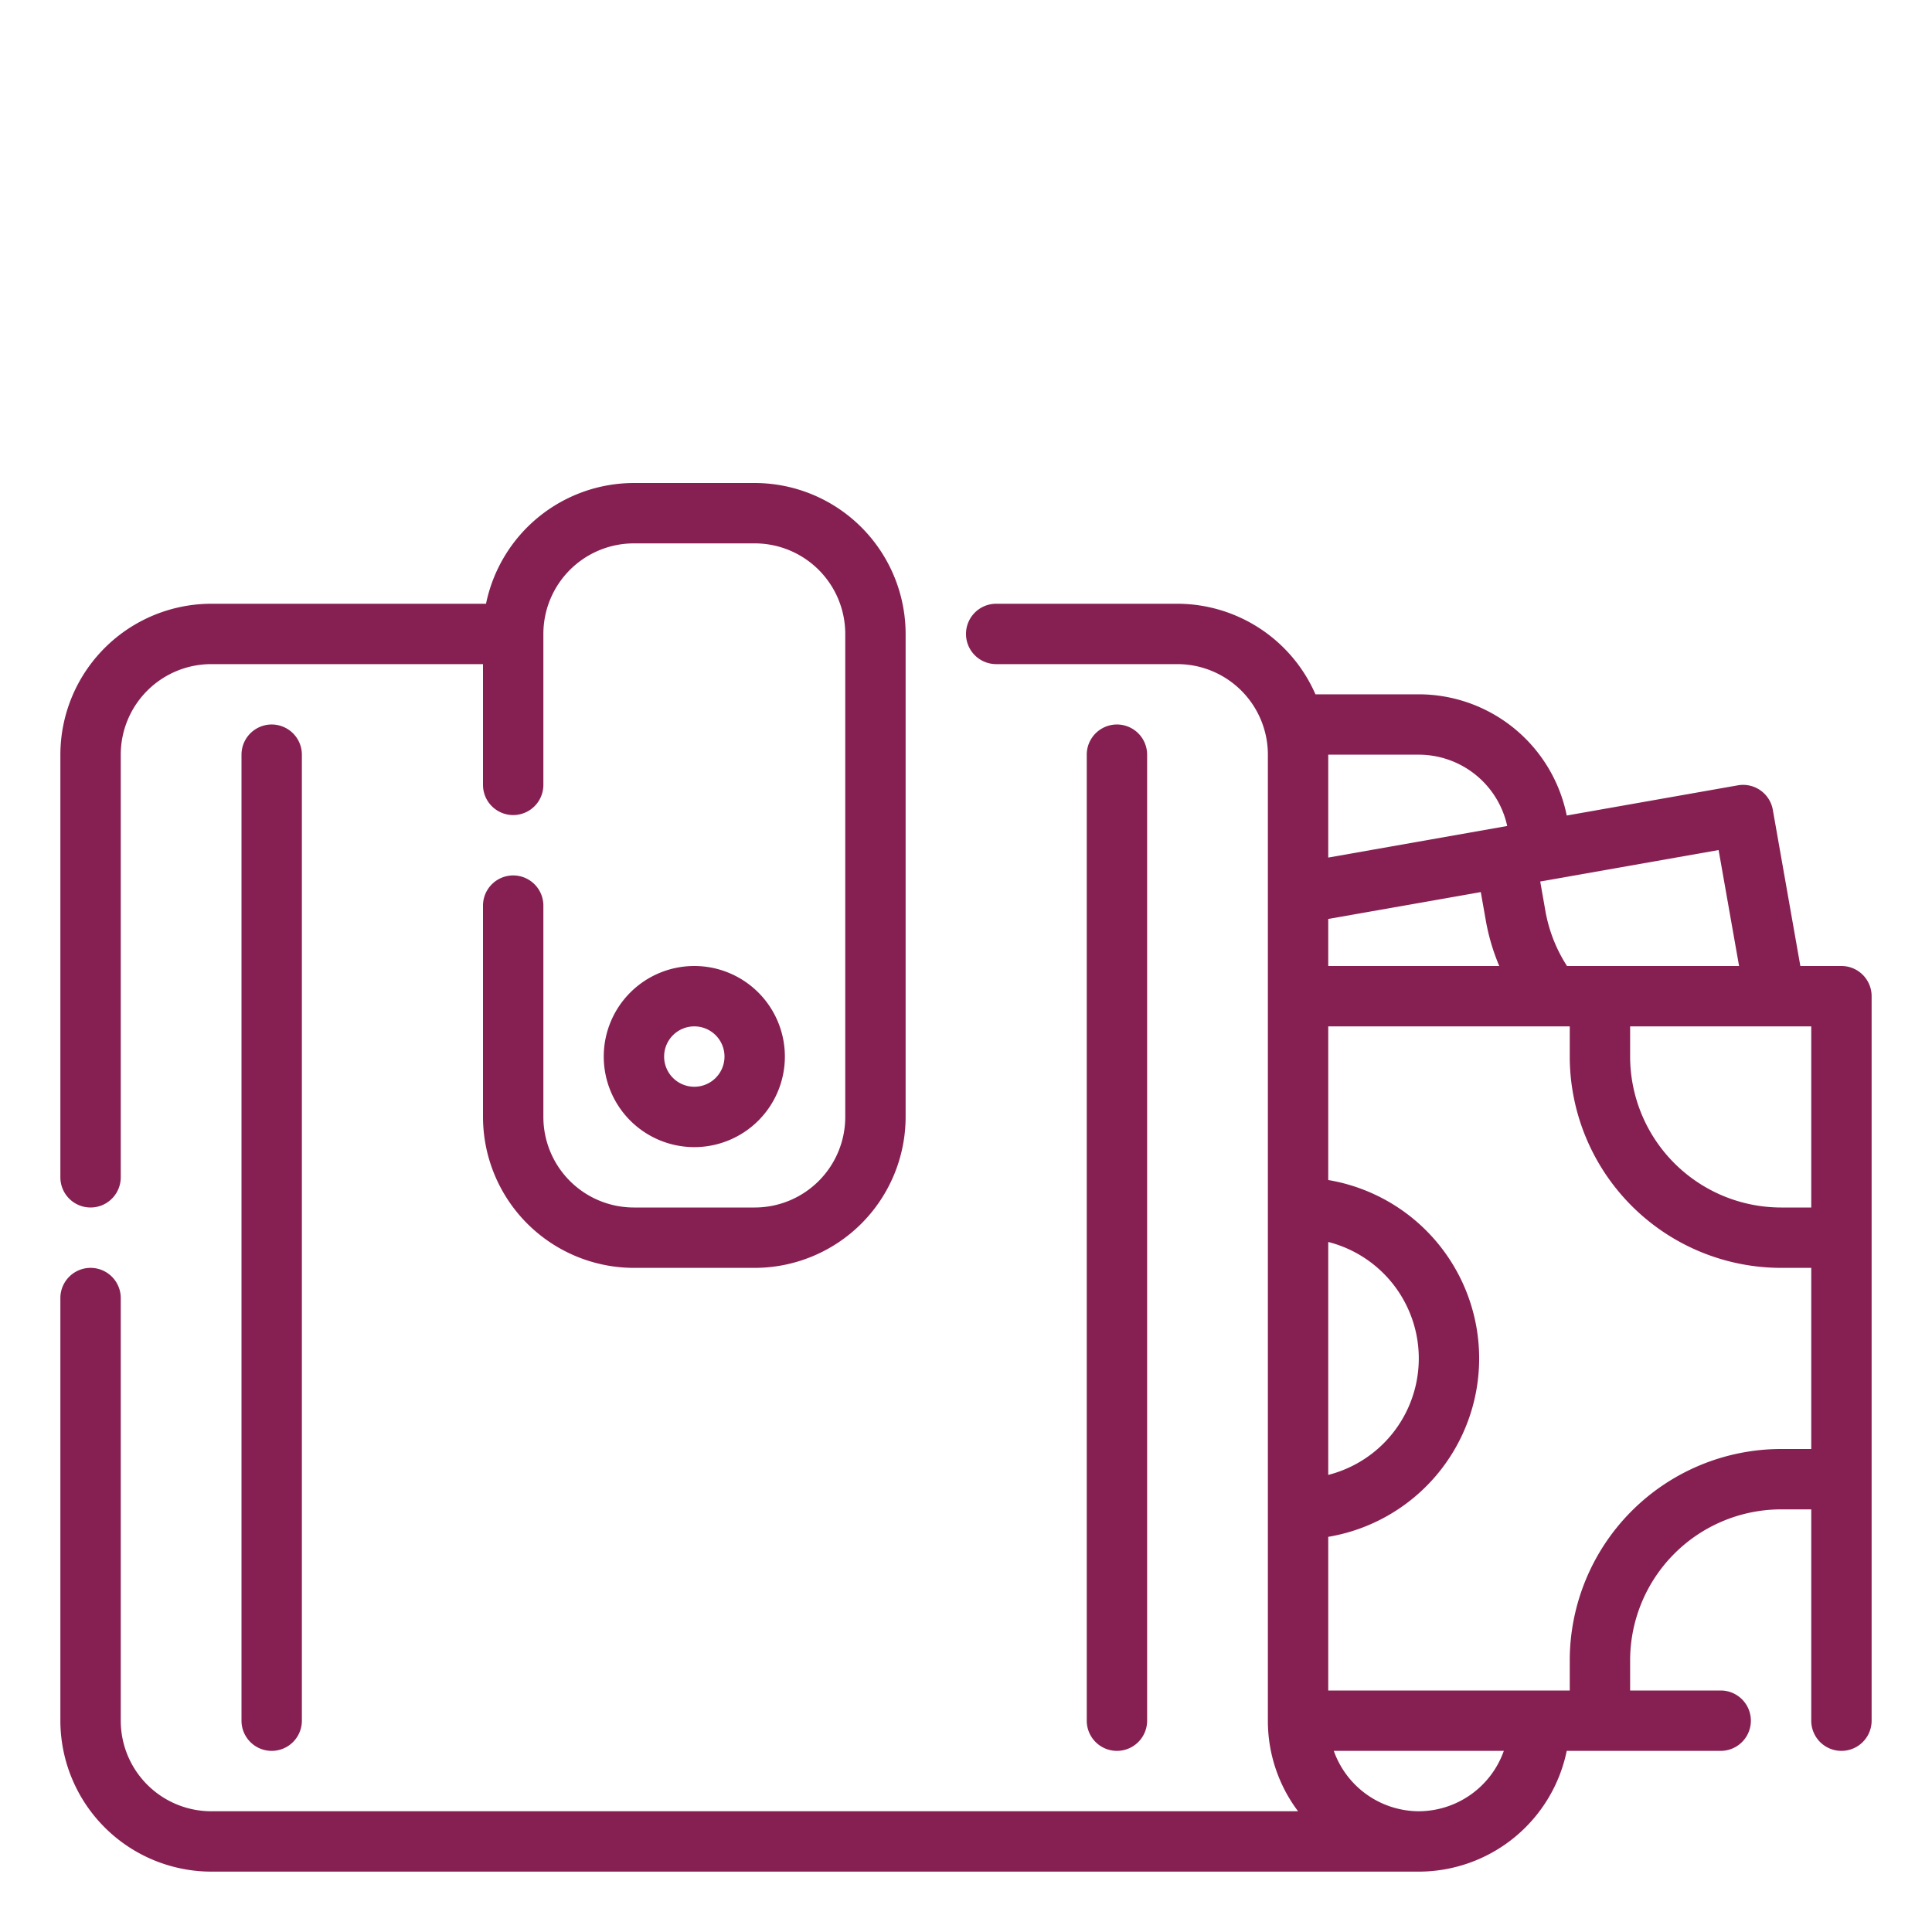
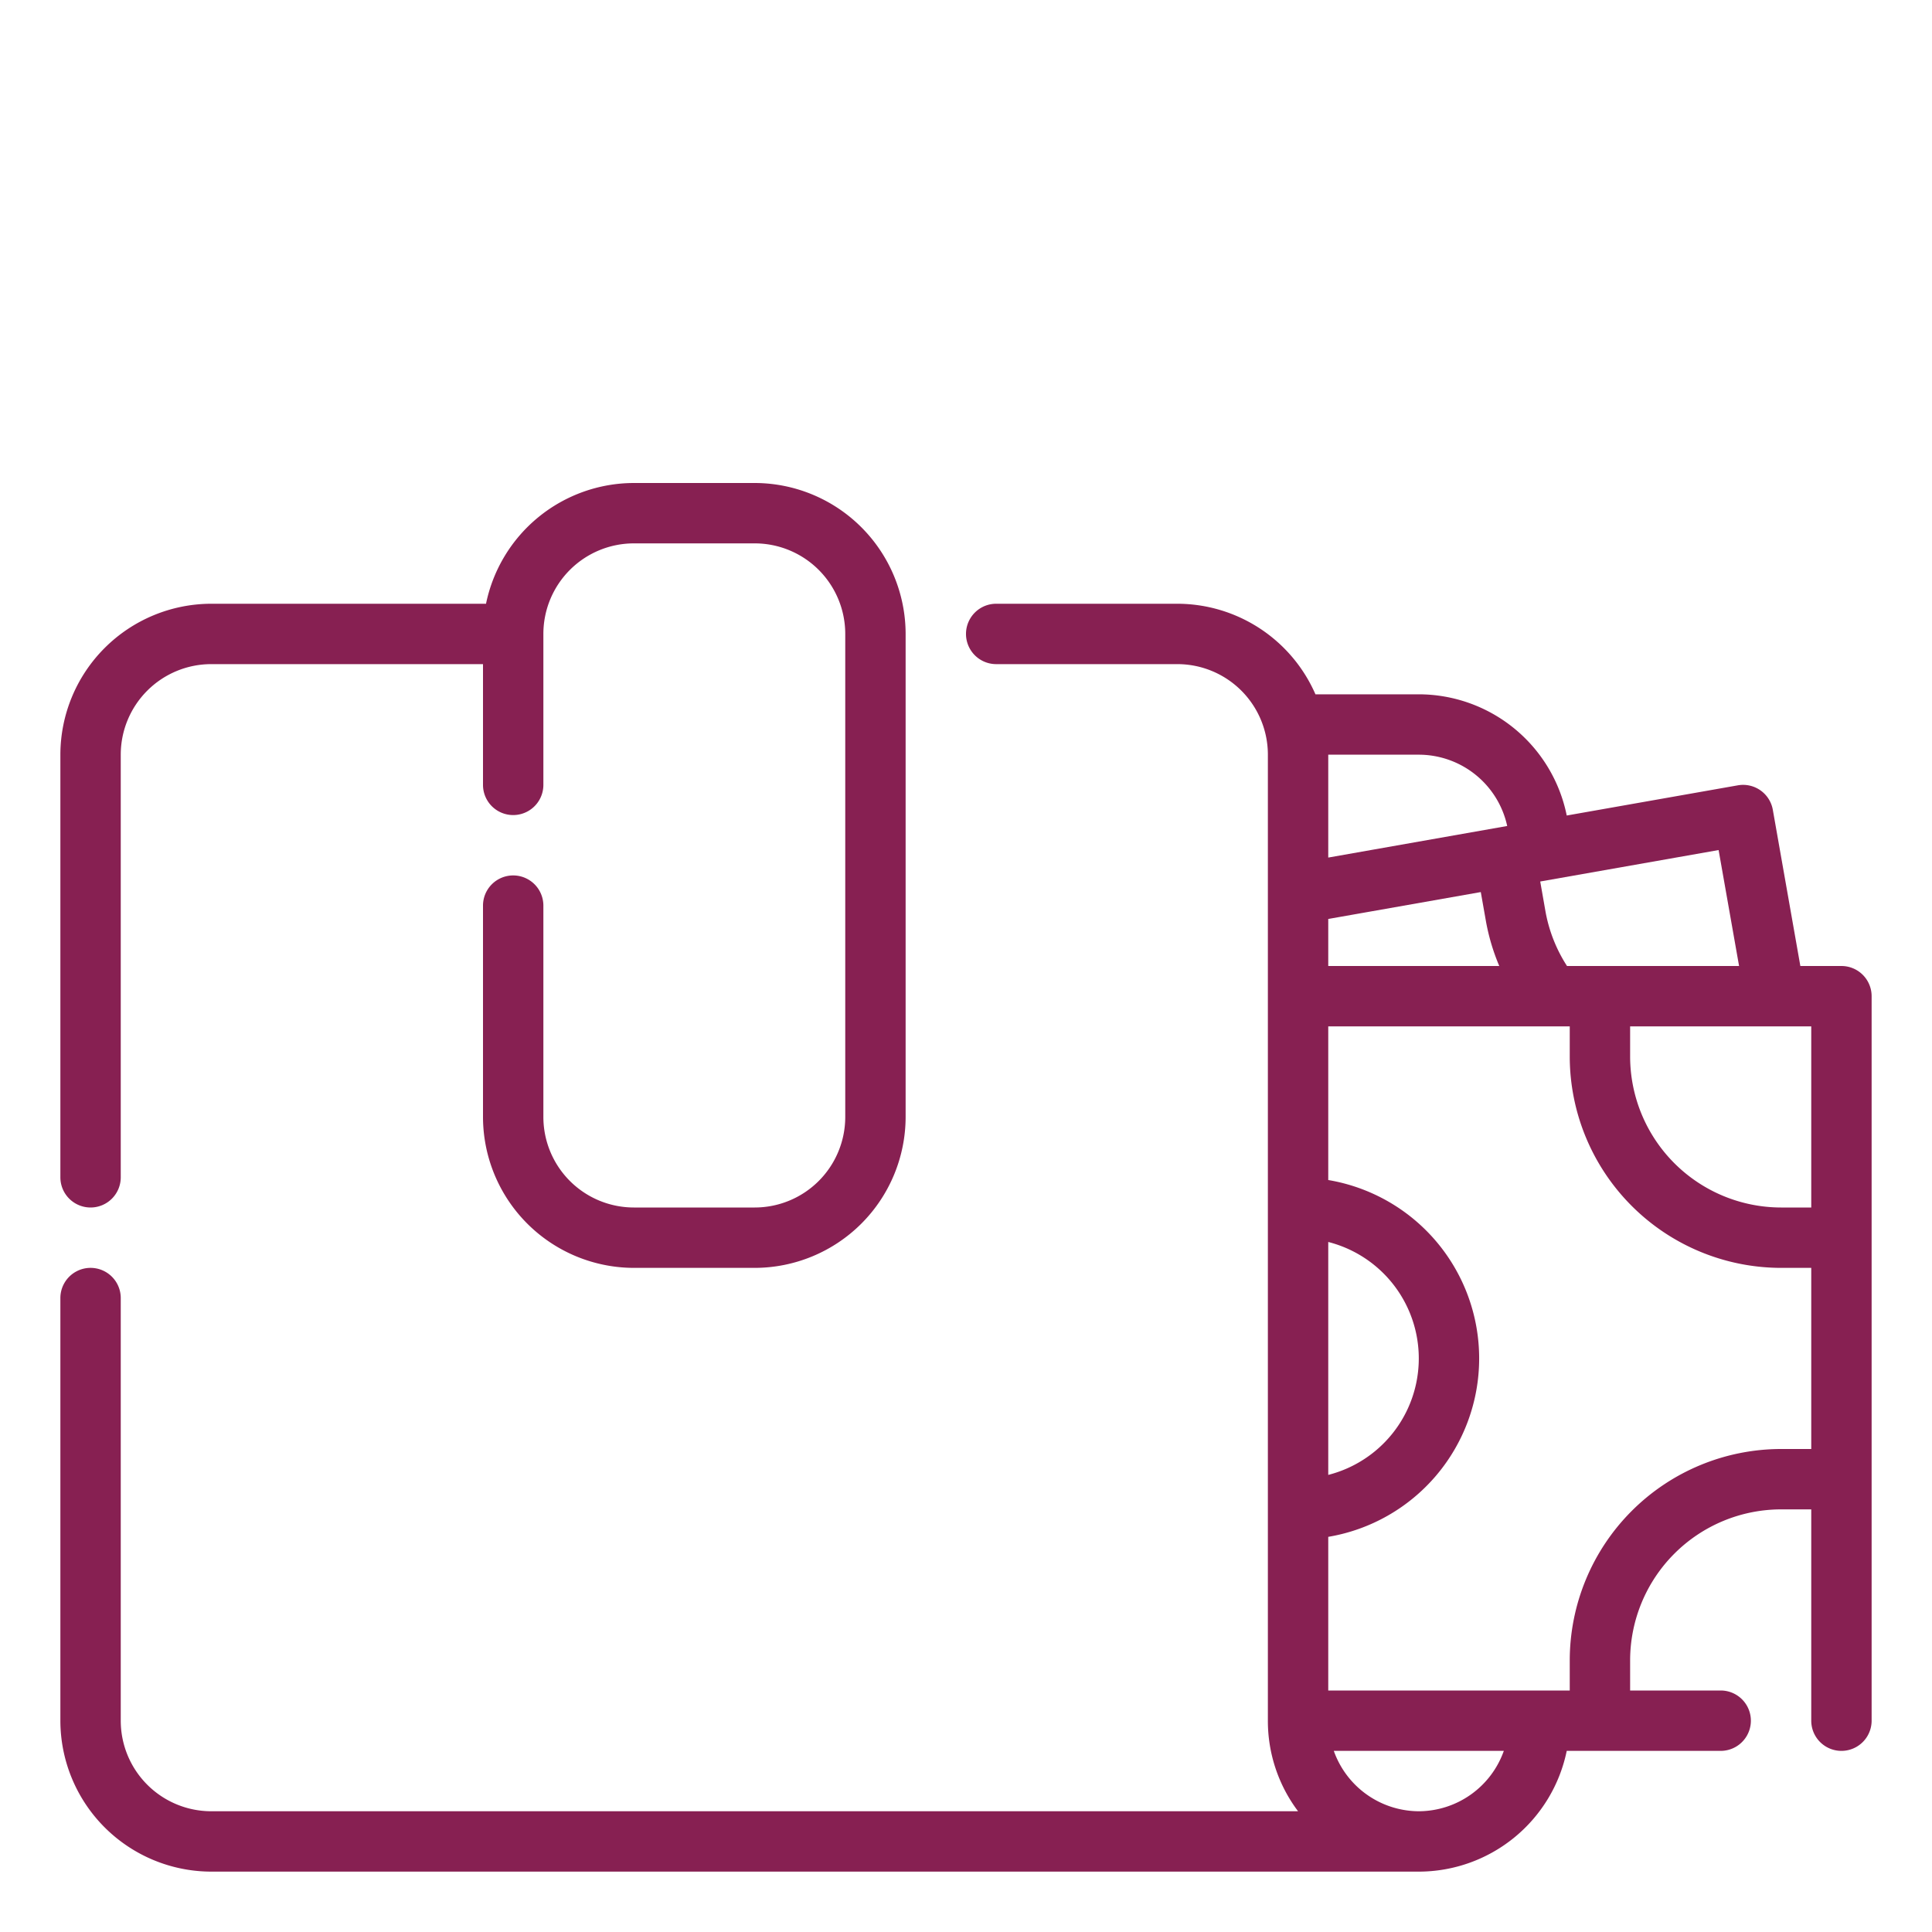
<svg xmlns="http://www.w3.org/2000/svg" version="1.1" width="512" height="512" x="0" y="0" viewBox="0 0 64 64" style="enable-background:new 0 0 512 512" xml:space="preserve" class="">
  <g>
    <path d="M61 32h-1.361l-.912-5.174a1 1 0 0 0-1.159-.811l-5.668 1A5.007 5.007 0 0 0 47 23h-3.424A5 5 0 0 0 39 20h-6a1 1 0 0 0 0 2h6a3 3 0 0 1 3 3v32a4.973 4.973 0 0 0 1 3H7a3 3 0 0 1-3-3V43a1 1 0 0 0-2 0v14a5.006 5.006 0 0 0 5 5h40a5.009 5.009 0 0 0 4.9-4H57a1 1 0 0 0 0-2h-3v-1a5.006 5.006 0 0 1 5-5h1v7a1 1 0 0 0 2 0V33a1 1 0 0 0-1-1Zm-1 8h-1a5.006 5.006 0 0 1-5-5v-1h6Zm-16 1.142a3.981 3.981 0 0 1 0 7.716Zm0-10.7 5.053-.891.174.985A7 7 0 0 0 49.665 32H44ZM57.609 32h-5.7a4.936 4.936 0 0 1-.714-1.814l-.173-.985 5.909-1.042ZM47 25a3 3 0 0 1 2.928 2.362L44 28.408V25Zm0 35a3 3 0 0 1-2.816-2h5.632A3 3 0 0 1 47 60Zm12-12a7.008 7.008 0 0 0-7 7v1h-8v-5.09a5.993 5.993 0 0 0 0-11.82V34h8v1a7.008 7.008 0 0 0 7 7h1v6Z" fill="#872052" opacity="1" data-original="#000000" />
    <path d="M3 40a1 1 0 0 0 1-1V25a3 3 0 0 1 3-3h9v4a1 1 0 0 0 2 0v-5a3 3 0 0 1 3-3h4a3 3 0 0 1 3 3v16a3 3 0 0 1-3 3h-4a3 3 0 0 1-3-3v-7a1 1 0 0 0-2 0v7a5.006 5.006 0 0 0 5 5h4a5.006 5.006 0 0 0 5-5V21a5.006 5.006 0 0 0-5-5h-4a5.009 5.009 0 0 0-4.9 4H7a5.006 5.006 0 0 0-5 5v14a1 1 0 0 0 1 1Z" fill="#872052" opacity="1" data-original="#000000" />
-     <path d="M26 35a3 3 0 1 0-3 3 3 3 0 0 0 3-3Zm-4 0a1 1 0 1 1 1 1 1 1 0 0 1-1-1ZM8 25v32a1 1 0 0 0 2 0V25a1 1 0 0 0-2 0ZM38 57V25a1 1 0 0 0-2 0v32a1 1 0 0 0 2 0Z" fill="#872052" opacity="1" data-original="#000000" />
  </g>
</svg>